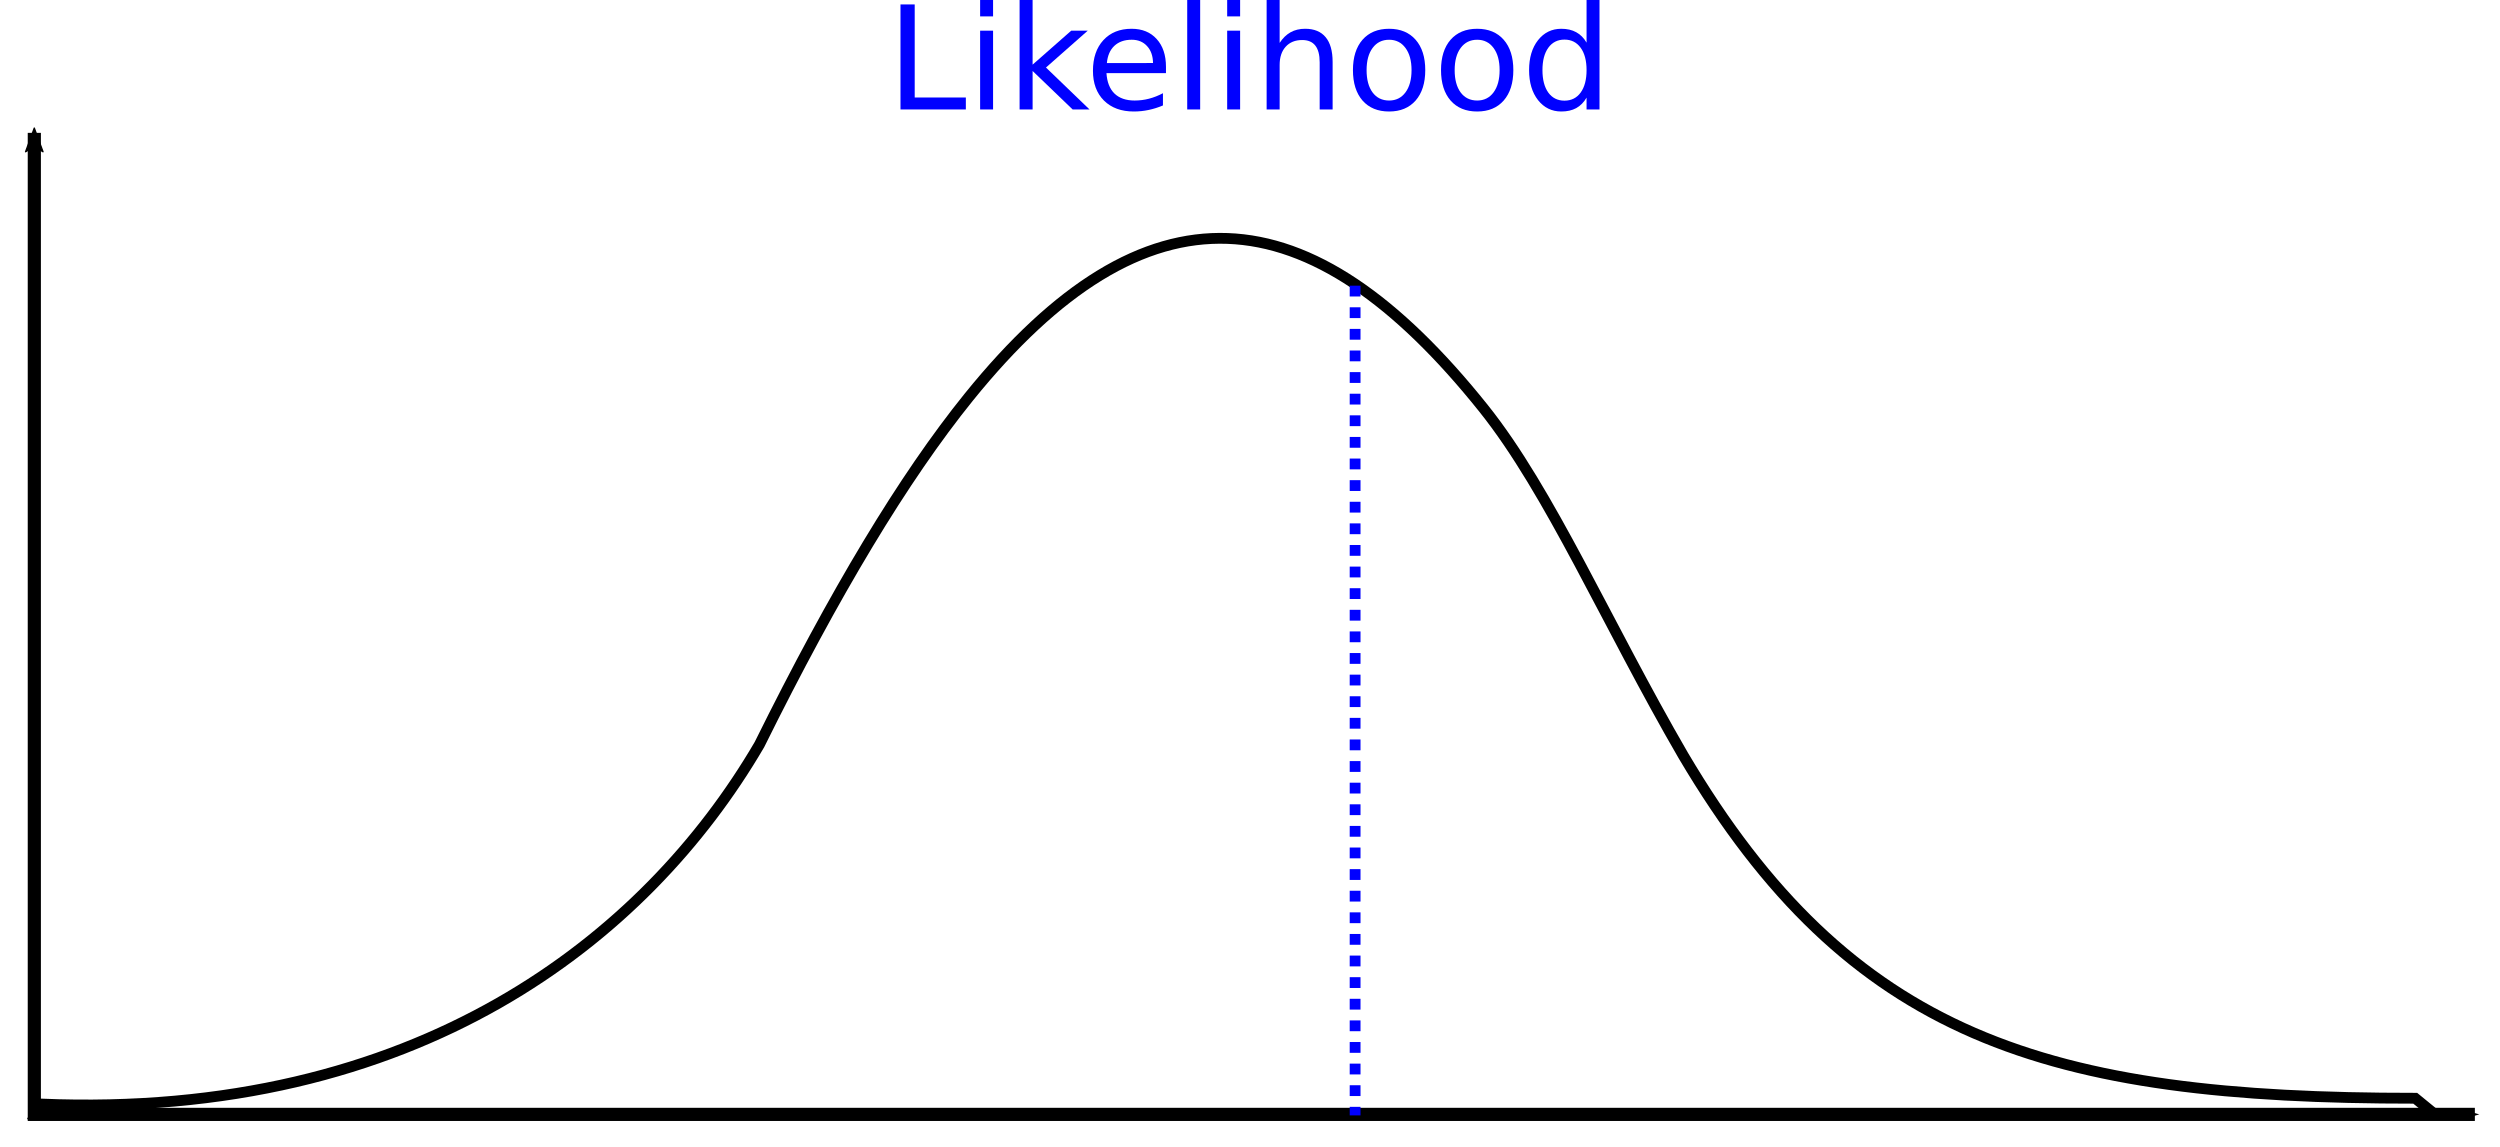
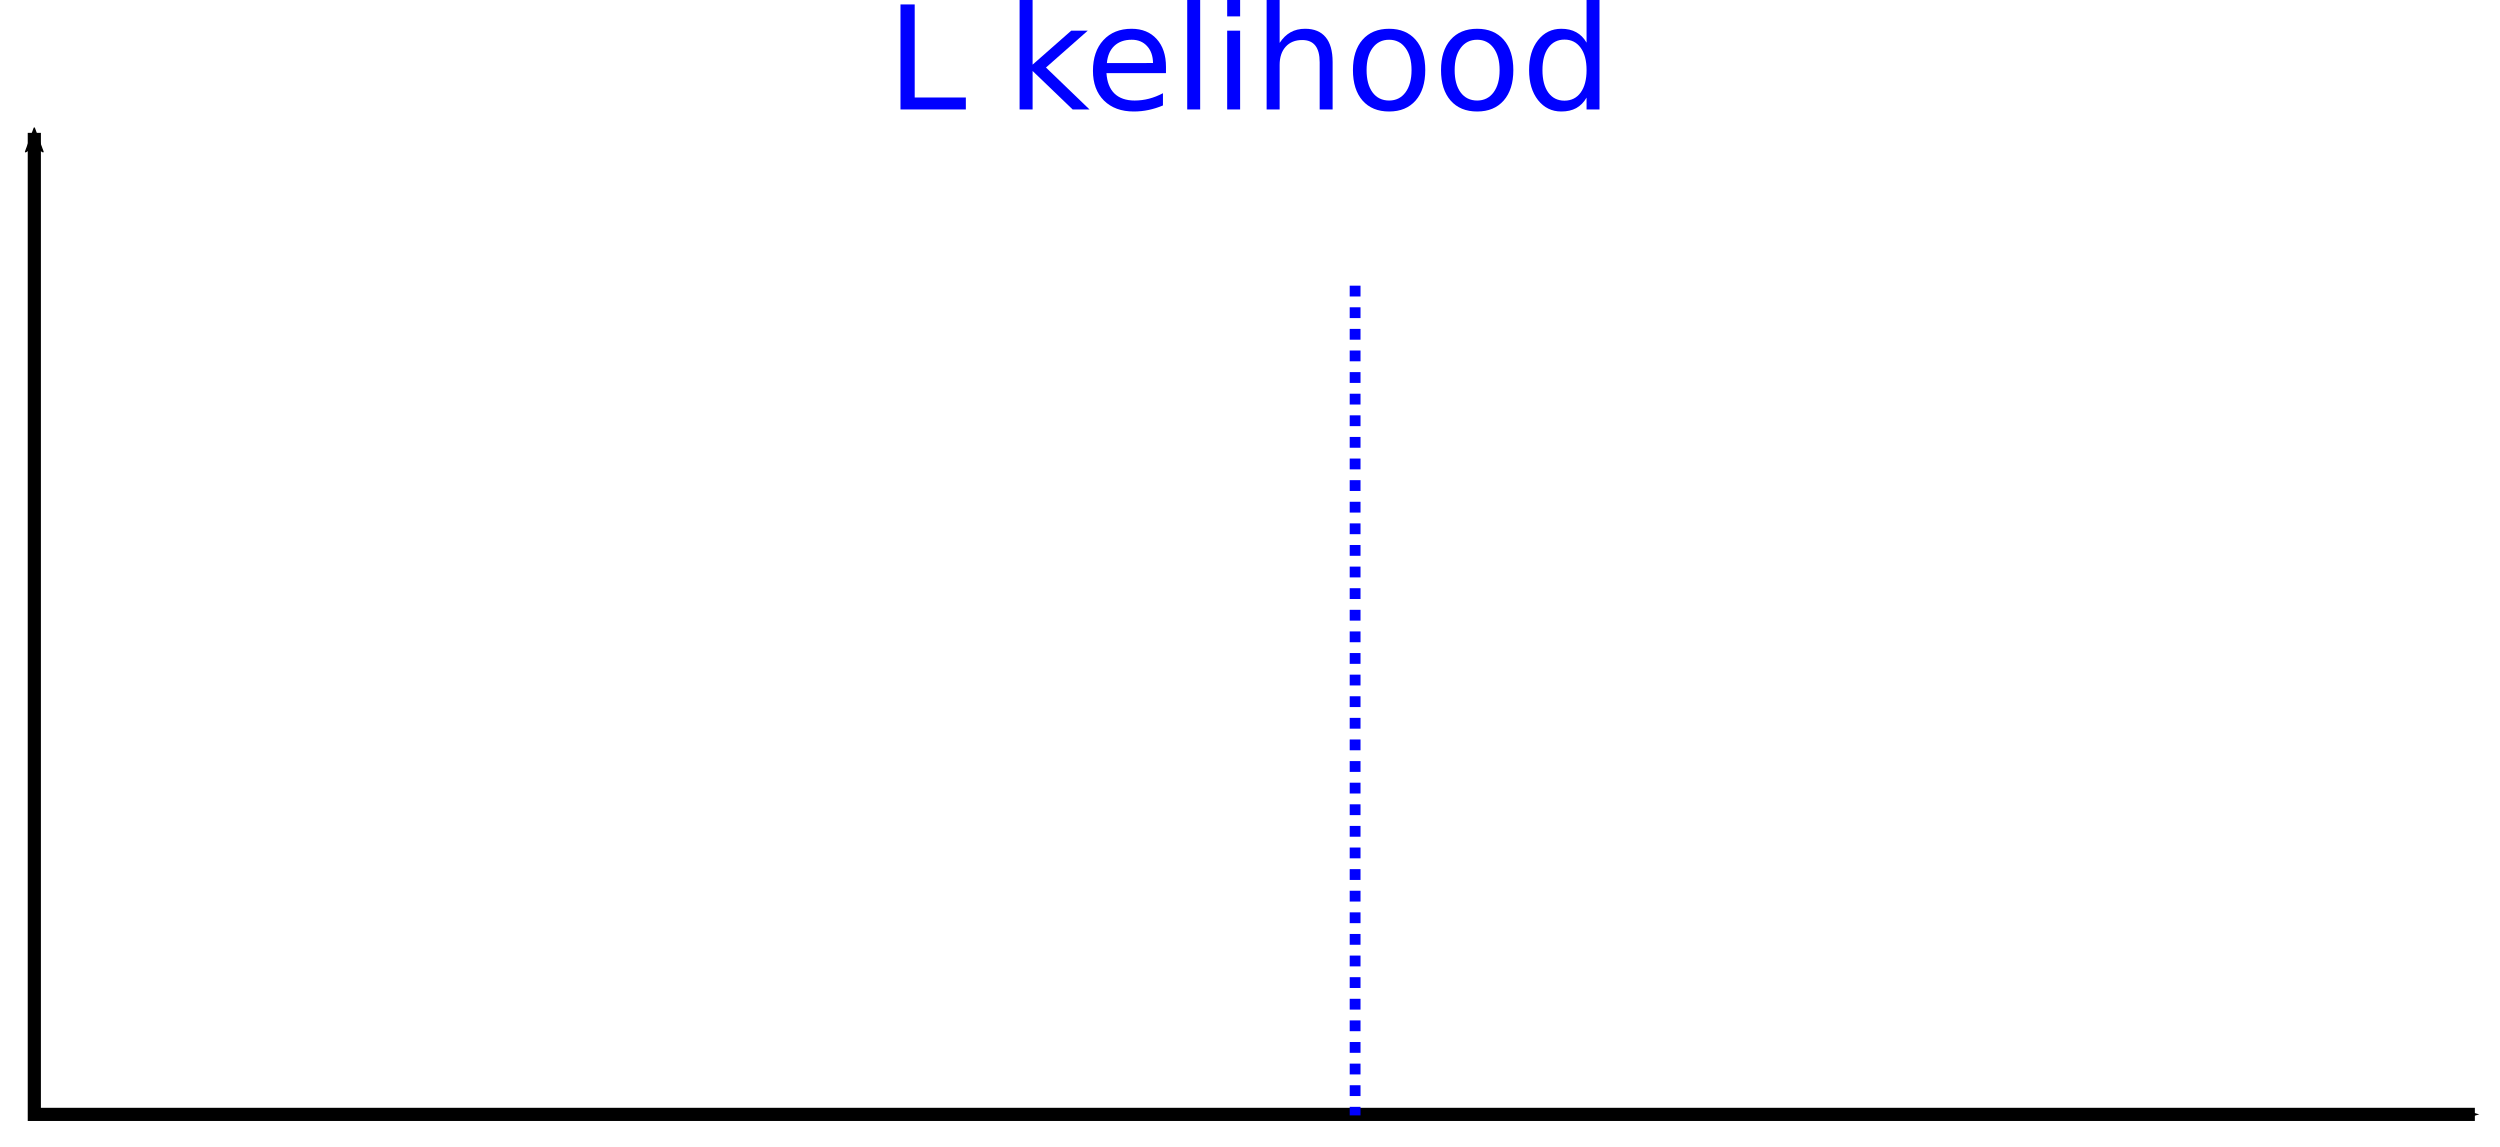
<svg xmlns="http://www.w3.org/2000/svg" version="1.1" id="svg2" viewBox="0 0 694.133 318.568" height="89.907mm" width="195.9mm">
  <defs id="defs4">
    <marker style="overflow:visible" id="Arrow1Mstart" refX="0" refY="0" orient="auto">
      <path transform="matrix(0.4,0,0,0.4,4,0)" style="fill:#000000;fill-opacity:1;fill-rule:evenodd;stroke:#000000;stroke-width:1pt;stroke-opacity:1" d="M 0,0 5,-5 -12.5,0 5,5 0,0 Z" id="path6970" />
    </marker>
    <marker style="overflow:visible" id="marker6400" refX="0" refY="0" orient="auto">
      <path transform="scale(-0.6,-0.6)" d="M 8.719,4.034 -2.207,0.016 8.719,-4.002 c -1.745,2.372 -1.735,5.617 -6e-7,8.035 z" style="fill:#000000;fill-opacity:1;fill-rule:evenodd;stroke:#000000;stroke-width:0.625;stroke-linejoin:round;stroke-opacity:1" id="path6402" />
    </marker>
    <marker orient="auto" refY="0" refX="0" id="marker13642" style="overflow:visible">
      <path id="path13644" style="fill:#000000;fill-opacity:1;fill-rule:evenodd;stroke:#000000;stroke-width:0.625;stroke-linejoin:round;stroke-opacity:1" d="M 8.719,4.034 -2.207,0.016 8.719,-4.002 c -1.745,2.372 -1.735,5.617 -6e-7,8.035 z" transform="scale(-0.6,-0.6)" />
    </marker>
    <marker orient="auto" refY="0" refX="0" id="marker12802" style="overflow:visible">
      <path id="path12804" style="fill:#cccccc;fill-opacity:1;fill-rule:evenodd;stroke:#cccccc;stroke-width:0.625;stroke-linejoin:round;stroke-opacity:1" d="M 8.719,4.034 -2.207,0.016 8.719,-4.002 c -1.745,2.372 -1.735,5.617 -6e-7,8.035 z" transform="scale(-0.6,-0.6)" />
    </marker>
    <marker style="overflow:visible" id="marker10126" refX="0" refY="0" orient="auto">
      <path transform="scale(-0.6,-0.6)" d="M 8.719,4.034 -2.207,0.016 8.719,-4.002 c -1.745,2.372 -1.735,5.617 -6e-7,8.035 z" style="fill:#cccccc;fill-opacity:1;fill-rule:evenodd;stroke:#cccccc;stroke-width:0.625;stroke-linejoin:round;stroke-opacity:1" id="path10128" />
    </marker>
    <marker orient="auto" refY="0" refX="0" id="marker8286" style="overflow:visible">
      <path id="path8288" style="fill:#cccccc;fill-opacity:1;fill-rule:evenodd;stroke:#cccccc;stroke-width:0.625;stroke-linejoin:round;stroke-opacity:1" d="M 8.719,4.034 -2.207,0.016 8.719,-4.002 c -1.745,2.372 -1.735,5.617 -6e-7,8.035 z" transform="scale(-0.6,-0.6)" />
    </marker>
    <marker style="overflow:visible" id="marker5900" refX="0" refY="0" orient="auto">
      <path transform="scale(-0.6,-0.6)" d="M 8.719,4.034 -2.207,0.016 8.719,-4.002 c -1.745,2.372 -1.735,5.617 -6e-7,8.035 z" style="fill:#000000;fill-opacity:1;fill-rule:evenodd;stroke:#000000;stroke-width:0.625;stroke-linejoin:round;stroke-opacity:1" id="path5902" />
    </marker>
    <marker orient="auto" refY="0" refX="0" id="marker4750" style="overflow:visible">
      <path id="path4752" style="fill:#000000;fill-opacity:1;fill-rule:evenodd;stroke:#000000;stroke-width:0.625;stroke-linejoin:round;stroke-opacity:1" d="M 8.719,4.034 -2.207,0.016 8.719,-4.002 c -1.745,2.372 -1.735,5.617 -6e-7,8.035 z" transform="scale(-0.6,-0.6)" />
    </marker>
    <marker orient="auto" refY="0" refX="0" id="marker18564-3" style="overflow:visible">
      <path id="path18566-6" style="fill:#000000;fill-opacity:1;fill-rule:evenodd;stroke:#000000;stroke-width:0.625;stroke-linejoin:round;stroke-opacity:1" d="M 8.719,4.034 -2.207,0.016 8.719,-4.002 c -1.745,2.372 -1.735,5.617 -6e-7,8.035 z" transform="scale(-0.6,-0.6)" />
    </marker>
    <marker style="overflow:visible" id="marker5900-7" refX="0" refY="0" orient="auto">
-       <path transform="scale(-0.6,-0.6)" d="M 8.719,4.034 -2.207,0.016 8.719,-4.002 c -1.745,2.372 -1.735,5.617 -6e-7,8.035 z" style="fill:#000000;fill-opacity:1;fill-rule:evenodd;stroke:#000000;stroke-width:0.625;stroke-linejoin:round;stroke-opacity:1" id="path5902-5" />
-     </marker>
+       </marker>
    <marker orient="auto" refY="0" refX="0" id="marker4750-3" style="overflow:visible">
-       <path id="path4752-5" style="fill:#000000;fill-opacity:1;fill-rule:evenodd;stroke:#000000;stroke-width:0.625;stroke-linejoin:round;stroke-opacity:1" d="M 8.719,4.034 -2.207,0.016 8.719,-4.002 c -1.745,2.372 -1.735,5.617 -6e-7,8.035 z" transform="scale(-0.6,-0.6)" />
-     </marker>
+       </marker>
    <marker orient="auto" refY="0" refX="0" id="marker18564-4" style="overflow:visible">
      <path id="path18566-7" style="fill:#000000;fill-opacity:1;fill-rule:evenodd;stroke:#000000;stroke-width:0.625;stroke-linejoin:round;stroke-opacity:1" d="M 8.719,4.034 -2.207,0.016 8.719,-4.002 c -1.745,2.372 -1.735,5.617 -6e-7,8.035 z" transform="scale(-0.6,-0.6)" />
    </marker>
    <marker style="overflow:visible" id="marker5900-8" refX="0" refY="0" orient="auto">
      <path transform="scale(-0.6,-0.6)" d="M 8.719,4.034 -2.207,0.016 8.719,-4.002 c -1.745,2.372 -1.735,5.617 -6e-7,8.035 z" style="fill:#000000;fill-opacity:1;fill-rule:evenodd;stroke:#000000;stroke-width:0.625;stroke-linejoin:round;stroke-opacity:1" id="path5902-4" />
    </marker>
    <marker orient="auto" refY="0" refX="0" id="marker4750-5" style="overflow:visible">
      <path id="path4752-0" style="fill:#000000;fill-opacity:1;fill-rule:evenodd;stroke:#000000;stroke-width:0.625;stroke-linejoin:round;stroke-opacity:1" d="M 8.719,4.034 -2.207,0.016 8.719,-4.002 c -1.745,2.372 -1.735,5.617 -6e-7,8.035 z" transform="scale(-0.6,-0.6)" />
    </marker>
  </defs>
  <g transform="translate(872.492,-350.269)" id="layer1">
-     <path id="path7620" d="m -861.211,656.809 c 104.319,4.377 167.971,-45.695 199.576,-99.801 20.939,-42.291 40.072,-74.129 58.137,-96.485 49.333,-61.052 94.495,-57.46 142.934,3.146 18.444,23.077 34.117,59.613 55.442,96.37 46.441,78.533 100.931,95.165 203.225,95.165 l 5.27,4.307 -665.943,0 z" style="fill:none;fill-rule:evenodd;stroke:#000000;stroke-width:3;stroke-linecap:butt;stroke-linejoin:miter;stroke-miterlimit:4;stroke-dasharray:none;stroke-dashoffset:0;stroke-opacity:1" />
    <path id="path6958" d="m -185.338,659.682 -677.625,0 0,-272.526" style="fill:none;fill-rule:evenodd;stroke:#000000;stroke-width:3.654;stroke-linecap:butt;stroke-linejoin:miter;stroke-miterlimit:4;stroke-dasharray:none;stroke-opacity:1;marker-start:url(#Arrow1Mstart);marker-end:url(#marker13642)" />
    <g id="text4285" style="font-style:normal;font-weight:normal;font-size:40px;line-height:125%;font-family:sans-serif;letter-spacing:0px;word-spacing:0px;fill:#0000ff;fill-opacity:1;stroke:none;stroke-width:1px;stroke-linecap:butt;stroke-linejoin:miter;stroke-opacity:1">
      <path id="path4251" style="" d="m -622.467,351.5 3.945,0 0,25.84 14.199,0 0,3.32 -18.145,0 0,-29.16 z" />
-       <path id="path4253" style="" d="m -600.357,358.785 3.594,0 0,21.875 -3.594,0 0,-21.875 z m 0,-8.516 3.594,0 0,4.551 -3.594,0 0,-4.551 z" />
      <path id="path4255" style="" d="m -589.4,350.269 3.613,0 0,17.949 10.723,-9.434 4.59,0 -11.602,10.234 12.09,11.641 -4.688,0 -11.113,-10.684 0,10.684 -3.613,0 0,-30.391 z" />
      <path id="path4257" style="" d="m -548.756,368.824 0,1.758 -16.523,0 q 0.234,3.711 2.227,5.664 2.012,1.934 5.586,1.934 2.07,0 4.004,-0.508 1.953,-0.508 3.867,-1.523 l 0,3.398 q -1.934,0.82 -3.965,1.25 -2.031,0.43 -4.121,0.43 -5.234,0 -8.301,-3.047 -3.047,-3.047 -3.047,-8.242 0,-5.371 2.891,-8.516 2.91,-3.164 7.832,-3.164 4.414,0 6.973,2.852 2.578,2.832 2.578,7.715 z m -3.594,-1.055 q -0.039,-2.949 -1.66,-4.707 -1.602,-1.758 -4.258,-1.758 -3.008,0 -4.824,1.699 -1.797,1.699 -2.07,4.785 l 12.812,-0.019 z" />
      <path id="path4259" style="" d="m -542.857,350.269 3.594,0 0,30.391 -3.594,0 0,-30.391 z" />
      <path id="path4261" style="" d="m -531.763,358.785 3.594,0 0,21.875 -3.594,0 0,-21.875 z m 0,-8.516 3.594,0 0,4.551 -3.594,0 0,-4.551 z" />
      <path id="path4263" style="" d="m -502.486,367.457 0,13.203 -3.594,0 0,-13.086 q 0,-3.105 -1.211,-4.648 -1.211,-1.543 -3.633,-1.543 -2.91,0 -4.59,1.855 -1.68,1.855 -1.68,5.059 l 0,12.363 -3.613,0 0,-30.391 3.613,0 0,11.914 q 1.289,-1.973 3.027,-2.949 1.758,-0.977 4.043,-0.977 3.77,0 5.703,2.344 1.934,2.324 1.934,6.855 z" />
      <path id="path4265" style="" d="m -486.803,361.305 q -2.891,0 -4.57,2.266 -1.68,2.246 -1.68,6.172 0,3.926 1.66,6.191 1.68,2.246 4.59,2.246 2.871,0 4.551,-2.266 1.68,-2.266 1.68,-6.172 0,-3.887 -1.68,-6.152 -1.68,-2.285 -4.551,-2.285 z m 0,-3.047 q 4.688,0 7.363,3.047 2.676,3.047 2.676,8.438 0,5.371 -2.676,8.438 -2.676,3.047 -7.363,3.047 -4.707,0 -7.383,-3.047 -2.656,-3.066 -2.656,-8.438 0,-5.391 2.656,-8.438 2.676,-3.047 7.383,-3.047 z" />
      <path id="path4267" style="" d="m -462.349,361.305 q -2.891,0 -4.57,2.266 -1.68,2.246 -1.68,6.172 0,3.926 1.66,6.191 1.68,2.246 4.59,2.246 2.871,0 4.551,-2.266 1.68,-2.266 1.68,-6.172 0,-3.887 -1.68,-6.152 -1.68,-2.285 -4.551,-2.285 z m 0,-3.047 q 4.688,0 7.363,3.047 2.676,3.047 2.676,8.438 0,5.371 -2.676,8.438 -2.676,3.047 -7.363,3.047 -4.707,0 -7.383,-3.047 -2.656,-3.066 -2.656,-8.438 0,-5.391 2.656,-8.438 2.676,-3.047 7.383,-3.047 z" />
      <path id="path4269" style="" d="m -431.978,362.105 0,-11.836 3.594,0 0,30.391 -3.594,0 0,-3.281 q -1.133,1.953 -2.871,2.91 -1.719,0.938 -4.141,0.938 -3.965,0 -6.465,-3.164 -2.48,-3.164 -2.48,-8.32 0,-5.156 2.48,-8.32 2.5,-3.164 6.465,-3.164 2.422,0 4.141,0.957 1.738,0.938 2.871,2.891 z m -12.246,7.637 q 0,3.965 1.621,6.23 1.641,2.246 4.492,2.246 2.852,0 4.492,-2.246 1.641,-2.266 1.641,-6.23 0,-3.965 -1.641,-6.211 -1.641,-2.266 -4.492,-2.266 -2.852,0 -4.492,2.266 -1.621,2.246 -1.621,6.211 z" />
    </g>
    <path id="path4250" d="m -496.242,429.587 0,230.375" style="fill:#0000ff;fill-rule:evenodd;stroke:#0000ff;stroke-width:3;stroke-linecap:butt;stroke-linejoin:miter;stroke-opacity:1;stroke-miterlimit:4;stroke-dasharray:3,3;stroke-dashoffset:0" />
  </g>
</svg>